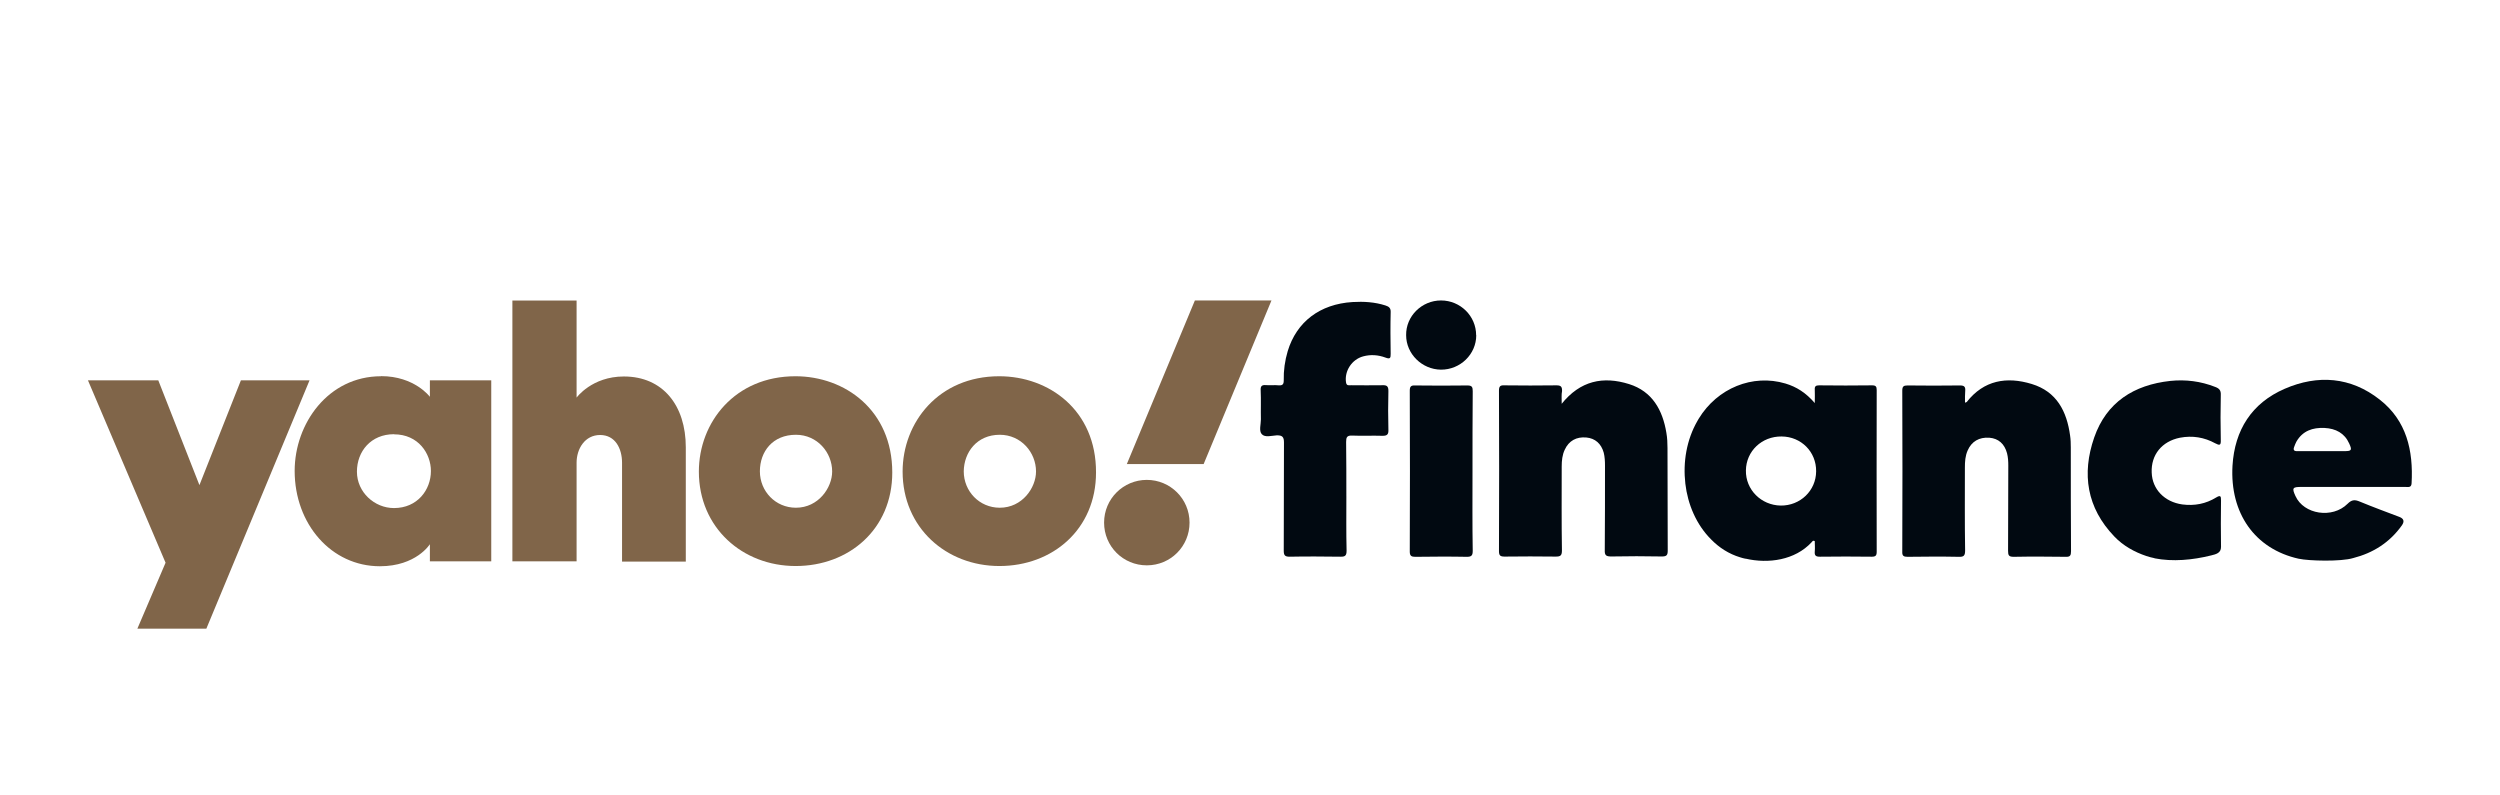
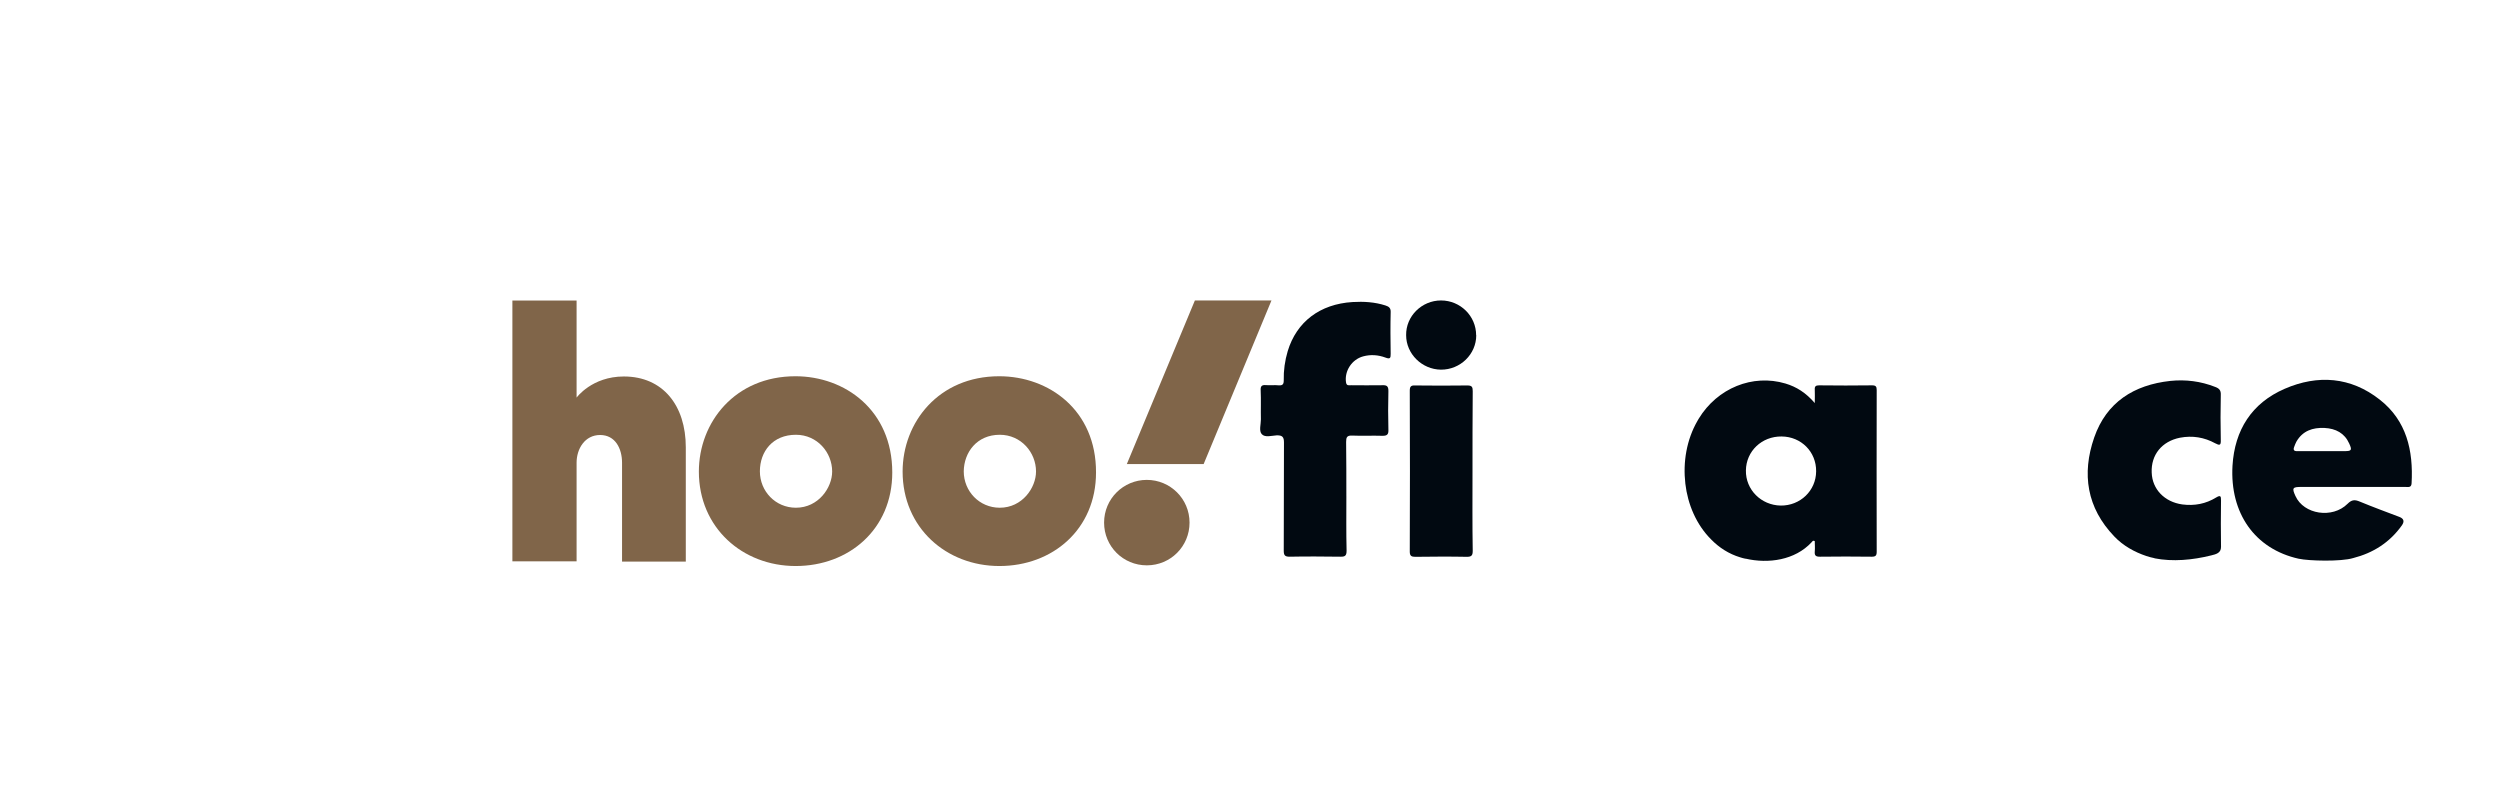
<svg xmlns="http://www.w3.org/2000/svg" id="Ebene_1" version="1.1" viewBox="0 0 220 70">
  <defs>
    <style>
      .st0, .st1, .st2 {
        fill: #010911;
      }

      .st0, .st3 {
        display: none;
      }

      .st4 {
        fill: #806549;
      }

      .st5 {
        fill: #9e9e9e;
      }

      .st2 {
        fill-rule: evenodd;
      }
    </style>
  </defs>
  <path class="st3" d="M60.2,45.52c0,.4.05.71.16.92s.35.37.72.48c.35.16,1.2.37,2.56.64l.64.12-.32,1.68c-1.84-.24-3.48-.36-4.92-.36s-3.12.12-5.04.36l-.32-1.56c1.09-.19,1.92-.43,2.48-.72.43-.19.64-.6.64-1.24v-19.76c0-.59-.21-.99-.64-1.2l-2.36-.72.28-1.56c1.47.27,2.89.4,4.28.4s2.87-.13,4.36-.4c.61,1.07,1.44,2.36,2.48,3.88l8.32,12c.4.61.77,1.4,1.12,2.36l.16.48.2-.16v-14.96c0-.59-.23-.99-.68-1.2-.29-.16-1.01-.37-2.16-.64l-.52-.12.28-1.64c2.05.27,3.64.4,4.76.4s2.63-.13,4.44-.4l.28,1.56c-1.01.21-1.77.45-2.28.72-.48.24-.72.64-.72,1.2v15.2c0,2.08.08,4.2.24,6.36l.08,1.08-4.32.84c-.99-2.19-2.51-4.75-4.56-7.68l-8-11.44c-.45-.64-.87-1.36-1.24-2.16l-.2-.44-.2.16s0,17.52,0,17.52ZM91.78,49.64c-2.75,0-4.91-.77-6.48-2.32-1.55-1.55-2.32-3.65-2.32-6.32s.81-4.91,2.44-6.64c1.65-1.76,3.85-2.64,6.6-2.64s4.95.79,6.52,2.36c1.57,1.55,2.36,3.65,2.36,6.32s-.84,4.84-2.52,6.6c-1.65,1.76-3.85,2.64-6.6,2.64ZM88.14,40.24c0,2.37.37,4.2,1.12,5.48.77,1.25,1.84,1.88,3.2,1.88,2.19,0,3.28-2.16,3.28-6.48,0-2.37-.39-4.19-1.16-5.44-.77-1.28-1.85-1.92-3.24-1.92-2.13,0-3.2,2.16-3.2,6.48ZM114.53,31.52c.8,0,1.84.32,3.12.96-.13.72-.39,1.75-.76,3.08-.35,1.33-.64,2.29-.88,2.88l-1.68.2c0-2.53-.36-3.8-1.08-3.8-.96,0-2.11.92-3.44,2.76v8.32c0,.35.05.6.16.76.11.13.31.27.6.4.51.24,1.28.44,2.32.6l.56.08-.28,1.6c-3.17-.24-5.19-.36-6.04-.36s-2.36.12-4.52.36l-.36-1.44c.99-.21,1.69-.45,2.12-.72s.64-.68.64-1.24v-10c0-.91-.35-1.36-1.04-1.36l-1.84.24-.2-1.52c.91-.4,2.03-.79,3.36-1.16,1.36-.37,2.47-.59,3.32-.64l.84.92c0,.99.12,1.91.36,2.76l1.12-1.56c.99-1.41,2.19-2.12,3.6-2.12ZM135.82,40.04c0,2.69-.87,4.97-2.6,6.84-1.71,1.84-3.81,2.76-6.32,2.76s-5.16-.55-7.96-1.64v-23.48c0-.48-.07-.81-.2-1-.13-.21-.4-.32-.8-.32l-1.48.2-.24-1.52c.91-.35,2.11-.68,3.6-1,1.52-.35,2.73-.55,3.64-.6l.8.92c-.35.67-.52,1.91-.52,3.72v8.76c1.73-1.44,3.33-2.16,4.8-2.16,2.4,0,4.21.75,5.44,2.24s1.84,3.59,1.84,6.28ZM126.9,34.48c-1.04,0-1.96.25-2.76.76l-.4.28v9.2c0,.8.28,1.45.84,1.96.59.48,1.37.72,2.36.72s1.88-.56,2.6-1.68c.75-1.12,1.12-2.77,1.12-4.96,0-4.19-1.25-6.28-3.76-6.28h0ZM147.05,46.52c1.68,0,3.35-.57,5-1.72l.84,1.28c-2.56,2.37-4.95,3.56-7.16,3.56-2.61,0-4.71-.8-6.28-2.4-1.55-1.6-2.32-3.71-2.32-6.32s.79-4.83,2.36-6.64c1.57-1.84,3.61-2.76,6.12-2.76s4.43.77,5.68,2.32c1.25,1.52,1.88,3.57,1.88,6.16l-10.88.72c.21,3.87,1.8,5.8,4.76,5.8h0ZM147.97,38c0-2.96-.88-4.44-2.64-4.44-.99,0-1.75.52-2.28,1.56-.51,1.01-.76,2.24-.76,3.68,0,0,5.68-.8,5.68-.8ZM160.38,47.72c.64,0,1.17-.2,1.6-.6.43-.4.64-.89.64-1.48s-.08-1.07-.24-1.36c-.16-.32-.43-.61-.8-.88-.53-.43-1.29-.88-2.28-1.36-.96-.48-1.72-.89-2.28-1.24-.53-.35-1.07-.91-1.6-1.68-.51-.8-.76-1.72-.76-2.76,0-1.49.59-2.67,1.76-3.52,1.2-.88,2.68-1.32,4.44-1.32s3.76.31,6,.92c-.08,1.73-.31,3.2-.68,4.4l-1.6.36c-.64-2.56-1.85-3.84-3.64-3.84-1.2,0-1.8.71-1.8,2.12,0,.56.23,1.04.68,1.44.48.4,1.17.83,2.08,1.28.91.43,1.56.76,1.96,1,.4.21.93.57,1.6,1.08,1.23.96,1.84,2.31,1.84,4.04s-.67,3.05-2,3.96-3.09,1.36-5.28,1.36-4.05-.36-5.68-1.08c-.05-.45-.08-1.24-.08-2.36s.03-1.95.08-2.4l1.96-.44c.21,1.31.68,2.36,1.4,3.16s1.61,1.2,2.68,1.2Z" />
  <g class="st3" id="Business_Insider">
    <path class="st2" d="M62.33,53.86h2.65v-14.14h-2.65v14.14ZM72.03,53.64h2.37v-8.92l9.98,9.13v-13.93h-2.36v8.77l-9.99-8.98s0,13.93,0,13.93ZM89.79,50.22c1.29,1.01,2.84,1.59,4.5,1.59s2.75-.56,2.75-1.79c0-1.07-.72-1.49-1.99-1.96l-2.05-.71c-1.89-.67-3.33-1.65-3.33-3.91,0-2.41,2.18-3.72,4.78-3.72,1.6,0,3.05.4,4.18,1.11v2.39c-1.18-.87-2.47-1.47-4.13-1.47-1.43,0-2.5.53-2.5,1.65,0,1.01.67,1.41,1.85,1.81l2.29.8c2.21.78,3.23,1.99,3.23,3.97,0,2.5-2.2,3.88-5.08,3.88-1.9,0-3.51-.53-4.5-1.2v-2.44ZM105.55,53.86h2.65v-14.14h-2.65v14.14ZM120.61,51.72c2.98,0,4.58-1.91,4.58-4.93s-1.6-4.95-4.58-4.95h-2.95v9.88h2.95ZM115.25,39.72h5.45c4.19,0,6.9,2.76,6.9,7.07s-2.71,7.07-6.9,7.07h-5.45v-14.14ZM140.83,39.72v2.12h-6.4v3.4h5.74v2.09h-5.74v4.39h6.41v2.14h-8.82v-14.14h8.82-.01ZM150.23,46.12h2.63c1.55,0,2.43-.85,2.43-2.16s-.88-2.17-2.43-2.17h-2.63v4.33h0ZM150.23,48.12v5.74h-2.34v-14.14h5.01c2.85,0,4.7,1.47,4.7,4.24,0,2.37-1.03,3.73-3.21,4.08l4.97,5.83h-2.66l-4.81-5.74h-1.66,0ZM61.41,25.78c1.04-.38,1.84-1.52,1.84-3.08,0-2.6-1.84-3.95-4.79-3.95h-4.95v14.54h5.41c2.95,0,4.79-1.44,4.79-4.17,0-1.54-.97-2.89-2.3-3.34ZM55.83,24.86v-3.98h2.6c1.63,0,2.51.59,2.51,1.97s-.87,2.01-2.51,2.01h-2.6ZM55.83,26.9h3.04c1.61,0,2.49.8,2.49,2.13s-.87,2.13-2.49,2.13h-3.04v-4.26h0ZM74.51,33.53c3.38,0,5.66-2.04,5.66-6.02v-8.76h-2.39v8.48c0,2.79-1.15,4.1-3.27,4.1s-3.27-1.3-3.27-4.1v-8.48h-2.39v8.74c0,4,2.3,6.04,5.66,6.04ZM85.8,32.25c.99.71,2.6,1.28,4.49,1.28,2.88,0,5.06-1.47,5.06-4.12,0-2.11-1.01-3.39-3.22-4.22l-2.28-.85c-1.17-.43-1.84-.85-1.84-1.92,0-1.18,1.06-1.75,2.49-1.75,1.66,0,2.95.64,4.12,1.56v-2.54c-1.13-.76-2.58-1.18-4.17-1.18-2.6,0-4.76,1.4-4.76,3.95,0,2.39,1.43,3.43,3.31,4.14l2.05.76c1.27.5,1.98.95,1.98,2.08,0,1.3-1.13,1.89-2.74,1.89s-3.2-.62-4.49-1.68v2.6ZM103.91,18.75h-2.39v14.54h2.39v-14.54ZM110.74,33.27h2.31v-9.46l9.71,9.68v-14.77h-2.3v9.3l-9.71-9.52v14.77h0ZM137.71,18.75v2.18h-6.22v3.5h5.57v2.15h-5.57v4.51h6.22v2.2h-8.56v-14.54h8.56ZM143.29,32.24c.99.71,2.6,1.28,4.49,1.28,2.88,0,5.06-1.47,5.06-4.12,0-2.11-1.01-3.39-3.22-4.22l-2.28-.85c-1.17-.43-1.84-.85-1.84-1.92,0-1.18,1.06-1.75,2.49-1.75,1.66,0,2.95.64,4.12,1.56v-2.53c-1.13-.76-2.58-1.18-4.17-1.18-2.6,0-4.76,1.4-4.76,3.95,0,2.39,1.43,3.43,3.31,4.14l2.05.76c1.27.5,1.98.95,1.98,2.08,0,1.3-1.13,1.89-2.74,1.89s-3.2-.62-4.49-1.68v2.58h0ZM157.74,32.24c.99.71,2.6,1.28,4.49,1.28,2.88,0,5.06-1.47,5.06-4.12,0-2.11-1.01-3.39-3.22-4.22l-2.28-.85c-1.17-.43-1.84-.85-1.84-1.92,0-1.18,1.06-1.75,2.49-1.75,1.66,0,2.95.64,4.12,1.56v-2.53c-1.13-.76-2.58-1.18-4.17-1.18-2.6,0-4.76,1.4-4.76,3.95,0,2.39,1.43,3.43,3.31,4.14l2.05.76c1.27.5,1.98.95,1.98,2.08,0,1.3-1.13,1.89-2.74,1.89s-3.2-.62-4.49-1.68v2.58h0Z" />
  </g>
-   <rect class="st3" height="43.91" width="220" y="10.85" />
  <g>
    <g id="layer1">
      <g>
-         <path class="st4" d="M7.74,33.47h6.19l3.62,9.22,3.65-9.22h6.04l-9.08,21.85h-6.07l2.48-5.8s-6.83-16.05-6.83-16.05Z" id="path1139" />
-         <path class="st4" d="M33.53,33.11c-4.65,0-7.6,4.17-7.6,8.33,0,4.68,3.23,8.39,7.5,8.39,3.2,0,4.4-1.94,4.4-1.94v1.51h5.4v-15.93h-5.4v1.45s-1.34-1.82-4.3-1.82h0ZM34.67,38.22c2.15,0,3.25,1.7,3.25,3.23,0,1.66-1.19,3.26-3.25,3.26-1.72,0-3.26-1.4-3.26-3.2s1.24-3.3,3.26-3.3h0Z" id="path1141" />
        <path class="st4" d="M45.09,49.4v-22.95h5.65v8.54s1.34-1.86,4.16-1.86c3.44,0,5.45,2.56,5.45,6.23v10.06h-5.61v-8.7c0-1.24-.59-2.44-1.93-2.44s-2.07,1.21-2.07,2.44v8.68h-5.65Z" id="path1145" />
        <path class="st4" d="M70,33.11c-5.33,0-8.5,4.06-8.5,8.39,0,4.94,3.84,8.31,8.52,8.31s8.5-3.23,8.5-8.23c0-5.48-4.16-8.47-8.52-8.47ZM70.04,38.26c1.88,0,3.19,1.56,3.19,3.23,0,1.43-1.21,3.19-3.19,3.19-1.8,0-3.17-1.45-3.17-3.2s1.13-3.22,3.17-3.22Z" id="path1147" />
        <path class="st4" d="M87.93,33.11c-5.33,0-8.5,4.06-8.5,8.39,0,4.94,3.84,8.31,8.52,8.31s8.5-3.23,8.5-8.23c.02-5.48-4.14-8.47-8.52-8.47ZM87.98,38.26c1.88,0,3.19,1.56,3.19,3.23,0,1.43-1.21,3.19-3.19,3.19-1.8,0-3.17-1.45-3.17-3.2.02-1.67,1.15-3.22,3.17-3.22Z" id="path1153" />
        <path class="st4" d="M100.92,42.23c2.07,0,3.76,1.67,3.76,3.76s-1.67,3.76-3.76,3.76-3.76-1.67-3.76-3.76,1.69-3.76,3.76-3.76Z" id="path1155" />
        <path class="st4" d="M105.91,40.84h-6.75l5.99-14.4h6.74l-5.97,14.4h0Z" id="path1157" />
      </g>
    </g>
    <g>
      <path class="st1" d="M153.61,49.17c-.16-.03-.33-.08-.49-.13-.96-.29-1.83-.84-2.53-1.56-1.32-1.31-2.07-3.11-2.28-4.92-.22-1.9.11-3.87,1.07-5.53.03-.06.08-.13.11-.19,1.64-2.69,4.75-3.95,7.63-3.09.97.29,1.8.81,2.58,1.72,0-.49.02-.84,0-1.19-.02-.29.1-.37.38-.37,1.56.02,3.12.02,4.67,0,.32,0,.4.11.4.41,0,4.75-.02,9.49,0,14.24,0,.33-.1.43-.43.43-1.53-.02-3.04-.02-4.57,0-.37,0-.48-.11-.45-.46.03-.3,0-.61,0-.91-.18-.1-.22.05-.29.11-1.45,1.56-3.79,1.9-5.8,1.43h0ZM159.82,41.48c.02-1.72-1.32-3.06-3.04-3.07-1.74-.02-3.12,1.29-3.14,2.99-.03,1.69,1.34,3.06,3.06,3.09,1.72.02,3.11-1.31,3.12-3.01Z" />
      <path class="st1" d="M202.29,49.17c-3.87-.86-6.07-4.01-5.83-8.19.19-3.14,1.69-5.51,4.6-6.77s5.81-1.05,8.36.96c2.36,1.85,2.96,4.47,2.8,7.36-.02.41-.32.32-.54.32h-9.19c-.75,0-.81.1-.49.8.73,1.62,3.25,2.02,4.59.68.37-.37.64-.37,1.07-.19,1.16.48,2.33.91,3.49,1.35.39.15.46.4.21.75-1.07,1.5-2.52,2.42-4.28,2.87-1.08.33-3.92.25-4.78.06h-.01ZM204.36,39.7h1.94c.64,0,.7-.08.43-.67-.41-.92-1.19-1.32-2.17-1.37-1.04-.05-1.93.25-2.48,1.21-.08.14-.13.3-.19.45-.11.27-.02.4.29.38h2.18Z" />
      <path class="st1" d="M189.6,49.12c-.24-.05-.48-.11-.72-.19-1.05-.35-2.05-.91-2.82-1.72-2.42-2.52-2.88-5.51-1.77-8.71,1.08-3.11,3.5-4.63,6.7-4.98,1.35-.14,2.68.03,3.95.53.35.13.51.3.49.7-.03,1.32-.03,2.64,0,3.97.02.49-.11.49-.49.29-.97-.53-2.01-.7-3.11-.49-1.59.32-2.55,1.51-2.48,3.07.05,1.47,1.13,2.58,2.69,2.8,1.07.14,2.07-.05,2.98-.61.4-.24.43-.11.43.27-.02,1.35-.02,2.72,0,4.08,0,.54-.43.64-.88.75-1.62.4-3.36.57-4.98.25h.01Z" />
-       <path class="st1" d="M172.91,35.44c.11-.05.14-.05.16-.06,1.51-1.93,3.52-2.26,5.72-1.59s3.09,2.4,3.38,4.55c.05.33.06.68.06,1.04,0,3.04,0,6.08.02,9.13,0,.37-.08.51-.48.49-1.51-.02-3.04-.03-4.57,0-.43,0-.49-.14-.49-.53.02-2.5,0-5,.02-7.5,0-.37-.02-.72-.11-1.08-.22-.83-.76-1.31-1.56-1.37-.89-.06-1.56.32-1.91,1.13-.21.48-.24.97-.24,1.5,0,2.42-.02,4.86.02,7.28,0,.45-.1.59-.56.57-1.5-.03-3.01-.02-4.51,0-.33,0-.48-.08-.46-.45.02-4.73.02-9.44,0-14.17,0-.37.11-.46.46-.46,1.54.02,3.07.02,4.62,0,.35,0,.49.1.46.46-.03.33-.02.68-.02,1.07h-.01Z" />
-       <path class="st1" d="M137.4,35.57c1.66-2.09,3.69-2.48,5.96-1.77,2.04.64,2.95,2.28,3.28,4.28.08.45.1.91.1,1.35.02,3.01,0,6.02.02,9.01,0,.4-.08.53-.51.53-1.48-.03-2.98-.03-4.46,0-.45,0-.59-.1-.57-.56.02-2.48.02-4.97.02-7.44,0-.38-.02-.76-.11-1.13-.22-.8-.76-1.27-1.53-1.34-.88-.08-1.54.29-1.9,1.07-.22.46-.27.97-.27,1.48,0,2.47-.02,4.92.02,7.39,0,.45-.13.54-.54.54-1.5-.02-3.01-.02-4.51,0-.38,0-.49-.1-.49-.48.02-4.71.02-9.41,0-14.13,0-.35.1-.48.45-.46,1.54.02,3.07.02,4.62,0,.4,0,.49.14.48.51-.06.3-.03.64-.03,1.13l-.03.02Z" />
      <path class="st1" d="M118.48,43.68c0,1.59-.02,3.19.02,4.78,0,.45-.14.54-.56.53-1.48-.02-2.98-.03-4.46,0-.41,0-.51-.13-.51-.53.02-3.17,0-6.34.02-9.51,0-.49-.13-.65-.64-.64-.45.03-1.02.21-1.31-.1-.27-.29-.08-.86-.08-1.31-.02-.84.02-1.7-.02-2.55-.02-.35.08-.49.45-.46.38.03.76-.02,1.15.02.33.02.43-.1.43-.43-.02-.88.1-1.74.35-2.58.78-2.58,2.83-4.14,5.7-4.32.99-.06,1.96,0,2.9.3.32.1.48.24.46.61-.03,1.21-.02,2.42,0,3.65,0,.35-.03.49-.45.33-.64-.24-1.31-.29-1.97-.11-1,.27-1.66,1.29-1.51,2.29.05.32.25.25.45.25.91,0,1.82.02,2.72,0,.4-.02.57.06.56.53-.03,1.11-.03,2.25,0,3.36.02.41-.08.57-.53.56-.89-.03-1.78.02-2.66-.02-.46-.02-.53.16-.53.56.02,1.58.02,3.17.02,4.78h0Z" />
      <path class="st1" d="M129.58,41.46c0,2.34-.02,4.67.02,7.01,0,.4-.1.53-.51.53-1.51-.03-3.04-.02-4.55,0-.33,0-.48-.08-.48-.45.02-4.73.02-9.44,0-14.17,0-.35.1-.48.46-.46,1.54.02,3.07.02,4.62,0,.41,0,.46.16.46.51-.02,2.33-.02,4.68-.02,7.04h0Z" />
      <path class="st1" d="M129.91,29.5c0,1.67-1.4,3.04-3.11,3.03-1.67-.02-3.06-1.39-3.06-3.03-.03-1.67,1.37-3.06,3.07-3.06s3.09,1.37,3.09,3.06h0Z" />
    </g>
  </g>
  <path class="st0" d="M47.67,49.11h17.15v-4.53h-11.97v-5.54h9.92v-4.53h-9.92v-5.12h12.03v-4.53h-17.21v24.24h0ZM85.46,40.12l-11.23-15.25h-7.74l2.41,3.07v21.23h5.18v-15.9l11.61,15.84h4.94v-24.24h-5.18v15.25h0ZM39.84,36.64c2.26-.45,4.17-2.56,4.17-5.54-.03-3.22-2.35-6.22-7.03-6.22h-15.04l2.32,2.98v21.26h13.22c4.67,0,7.09-2.92,7.09-6.58-.06-2.98-2.11-5.54-4.73-5.9ZM29.48,29.43h6.49c1.76,0,2.86,1.01,2.86,2.56s-1.1,2.56-2.86,2.56h-6.49s0-5.12,0-5.12ZM36.21,44.62h-6.7v-5.57h6.7c1.97,0,3.07,1.25,3.07,2.77,0,1.76-1.16,2.77-3.07,2.8h0ZM166.48,40.12h2.71v2.86c-1.4,1.16-3.16,1.79-4.97,1.82-4.32,0-7.38-3.28-7.38-7.74s3.07-7.74,7.38-7.74c2.26.03,4.35,1.16,5.54,3.07l4.08-2.26c-1.76-2.77-4.82-5.24-9.71-5.24-6.85,0-12.57,4.73-12.57,12.12s5.63,12.12,12.57,12.12c3.78.06,7.41-1.55,9.92-4.38v-8.96h-11.05l3.48,4.35v-.02ZM143.14,40.12l-11.26-15.25h-7.74l2.41,3.07v21.23h5.18v-15.9l11.61,15.84h4.97v-24.24h-5.18v15.25h0ZM191.23,24.88h-10.01l2.41,3.07-.45,1.16-7.74,20.07h5.84l1.52-4.08h10.45l1.52,4.08h5.84s-9.38-24.3-9.38-24.3ZM184.17,40.51l3.78-10.45,3.78,10.45h-7.56ZM115.98,24.88h5.18v24.3h-5.18v-24.3ZM111.81,29.04v-4.17h-18.25v4.53h11.46l-11.46,15.54v4.17h18.46v-4.53h-11.76l11.55-15.54Z" id="Bezinga" />
  <g class="st3" id="Market_Watch">
    <path class="st1" d="M57.01,32.69l-.33,1.68h-.06c-.44-.98-1.68-2.28-4.35-2.28-4.35,0-8.75,3.37-9.73,8.64-.87,4.62,1.41,8.7,6.52,8.7,1.9,0,4.08-.76,5.16-2.34h.06l-.33,1.74h4.78l2.99-16.2h-4.73v.06h.02ZM55.49,40.73c-.33,1.57-1.79,4.18-4.84,4.18s-3.53-2.61-3.26-4.08c.33-1.85,2.01-4.18,4.78-4.18s3.64,2.17,3.32,4.08h0ZM64.51,32.69h4.51l-.33,1.68h.06c.6-.76,1.68-2.28,4.51-2.28l-.87,4.89c-2.28.06-3.98.49-4.35,2.99l-1.68,8.92h-4.93l3.08-16.2ZM76.52,26.33h4.89l-2.28,12.23h.11l5.6-5.87h5.71l-7.45,7.12,4.29,9.08h-5.49l-3.15-7.83h-.04l-1.47,7.83h-4.84l4.12-22.55h0ZM98.34,32.09c-4.89,0-9.29,4.24-10.11,8.75-.87,4.78,2.34,8.59,7.01,8.59,1.74,0,3.44-.52,4.89-1.47,1.52-.92,2.93-2.34,4.08-4.13h-4.95c-.82.87-1.74,1.52-3.26,1.52-1.9,0-3.26-1.14-3.22-3.04h12.14c.16-.38.22-.65.33-1.25.92-5-1.95-8.97-6.9-8.97h-.01ZM93.44,39c.38-.98,1.68-2.77,4.24-2.77s3.15,1.79,3.15,2.77h-7.39ZM35.38,48.89h4.84v-22.57h-4.13l-8.59,12.82h-.06v-12.82h-4.13l-15.16,22.57h5.87l8.53-12.82h.06v12.82h4.18l8.48-12.82h.11v12.82ZM117.56,32.69h-3.04l.87-4.78h-4.24l-.33,1.85c-.38,2.12-1.68,2.77-3.48,2.93h-.06l-.76,3.64h2.39l-2.34,12.52h4.84l2.34-12.52h3.1l.71-3.64Z" id="MArket" />
    <path class="st5" d="M192.55,42.75c-1.57,3.7-5.38,6.68-9.73,6.68-4.89,0-7.99-3.86-7.07-8.7.87-4.78,5.27-8.64,10.16-8.64,4.29,0,7.21,2.88,7.28,6.83h-4.89c-.33-1.14-1.03-2.28-3.1-2.28-2.28-.11-4.18,1.79-4.62,4.08-.44,2.34.76,4.13,3.1,4.13,2.01,0,3.22-1.14,3.91-2.17h4.95v.07h0ZM152.34,20.57l-9.4,5.76h2.66l-8.53,12.82h-.11v-12.82h-4.19l-8.54,12.83h-.06v-12.82h-4.89v22.57h4.24l8.53-12.82h.06v12.82h4.18l15.11-22.57h2.39l-1.46-5.76h.01ZM161.58,48.89h-4.78l.33-1.74h-.06c-1.14,1.57-3.26,2.34-5.16,2.34-5.16,0-7.39-4.08-6.52-8.7.98-5.27,5.43-8.64,9.73-8.64,2.66,0,3.91,1.31,4.35,2.28h.06l.33-1.68h4.78l-3.04,16.14h-.02ZM153.42,44.92c2.99,0,4.51-2.61,4.84-4.18.33-1.95-.6-4.08-3.32-4.08s-4.46,2.34-4.78,4.18c-.33,1.52.33,4.08,3.26,4.08h0ZM176.74,32.7h-3.04l.87-4.78h-4.24l-.33,1.85c-.38,2.12-1.68,2.77-3.48,2.93h-.06l-.71,3.64h2.39l-2.34,12.52h4.84l2.34-12.52h3.1l.66-3.64ZM197.12,26.34h4.84l-1.47,8.04h.06c1.03-1.52,2.45-2.28,4.57-2.28,1.52,0,3.26.6,4.08,1.79,1.03,1.57.92,2.99.38,5.92l-1.68,9.02h-4.84l1.63-8.8c.16-.76.6-3.42-1.95-3.42-2.72,0-3.15,2.45-3.32,3.26l-1.68,8.97h-4.78l4.18-22.5h-.02Z" id="Market_Watch1" />
  </g>
</svg>